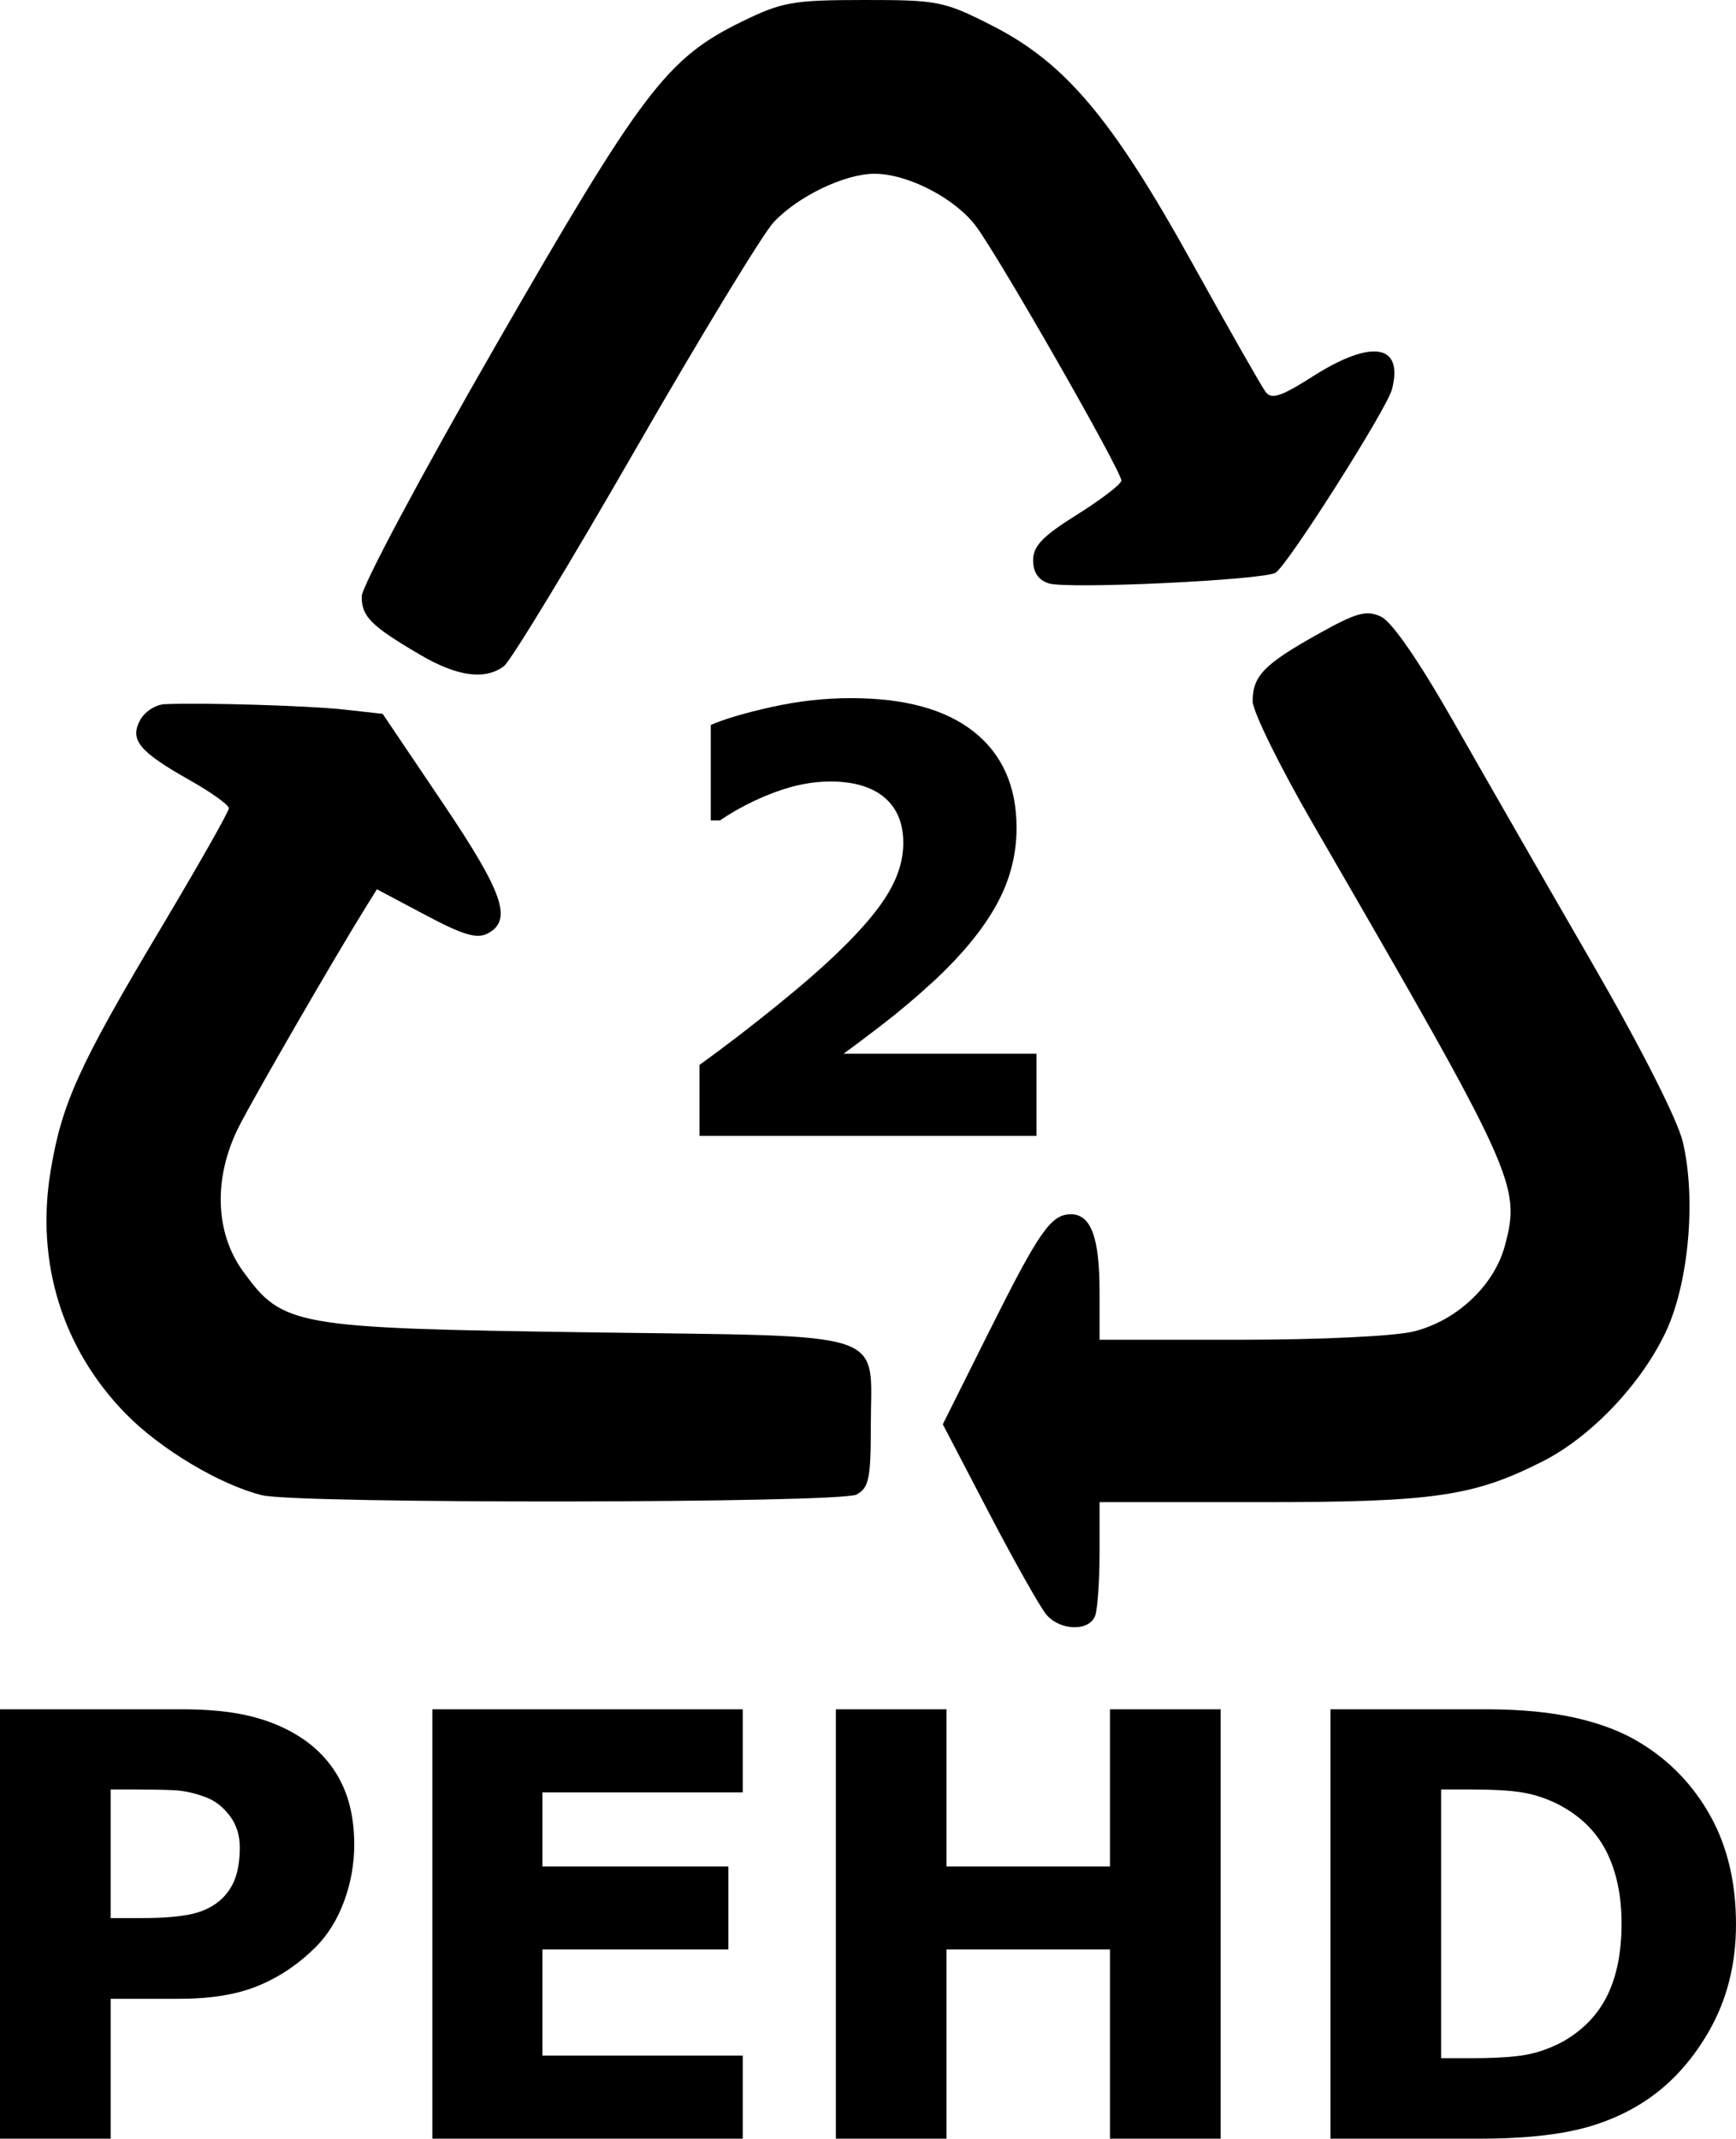
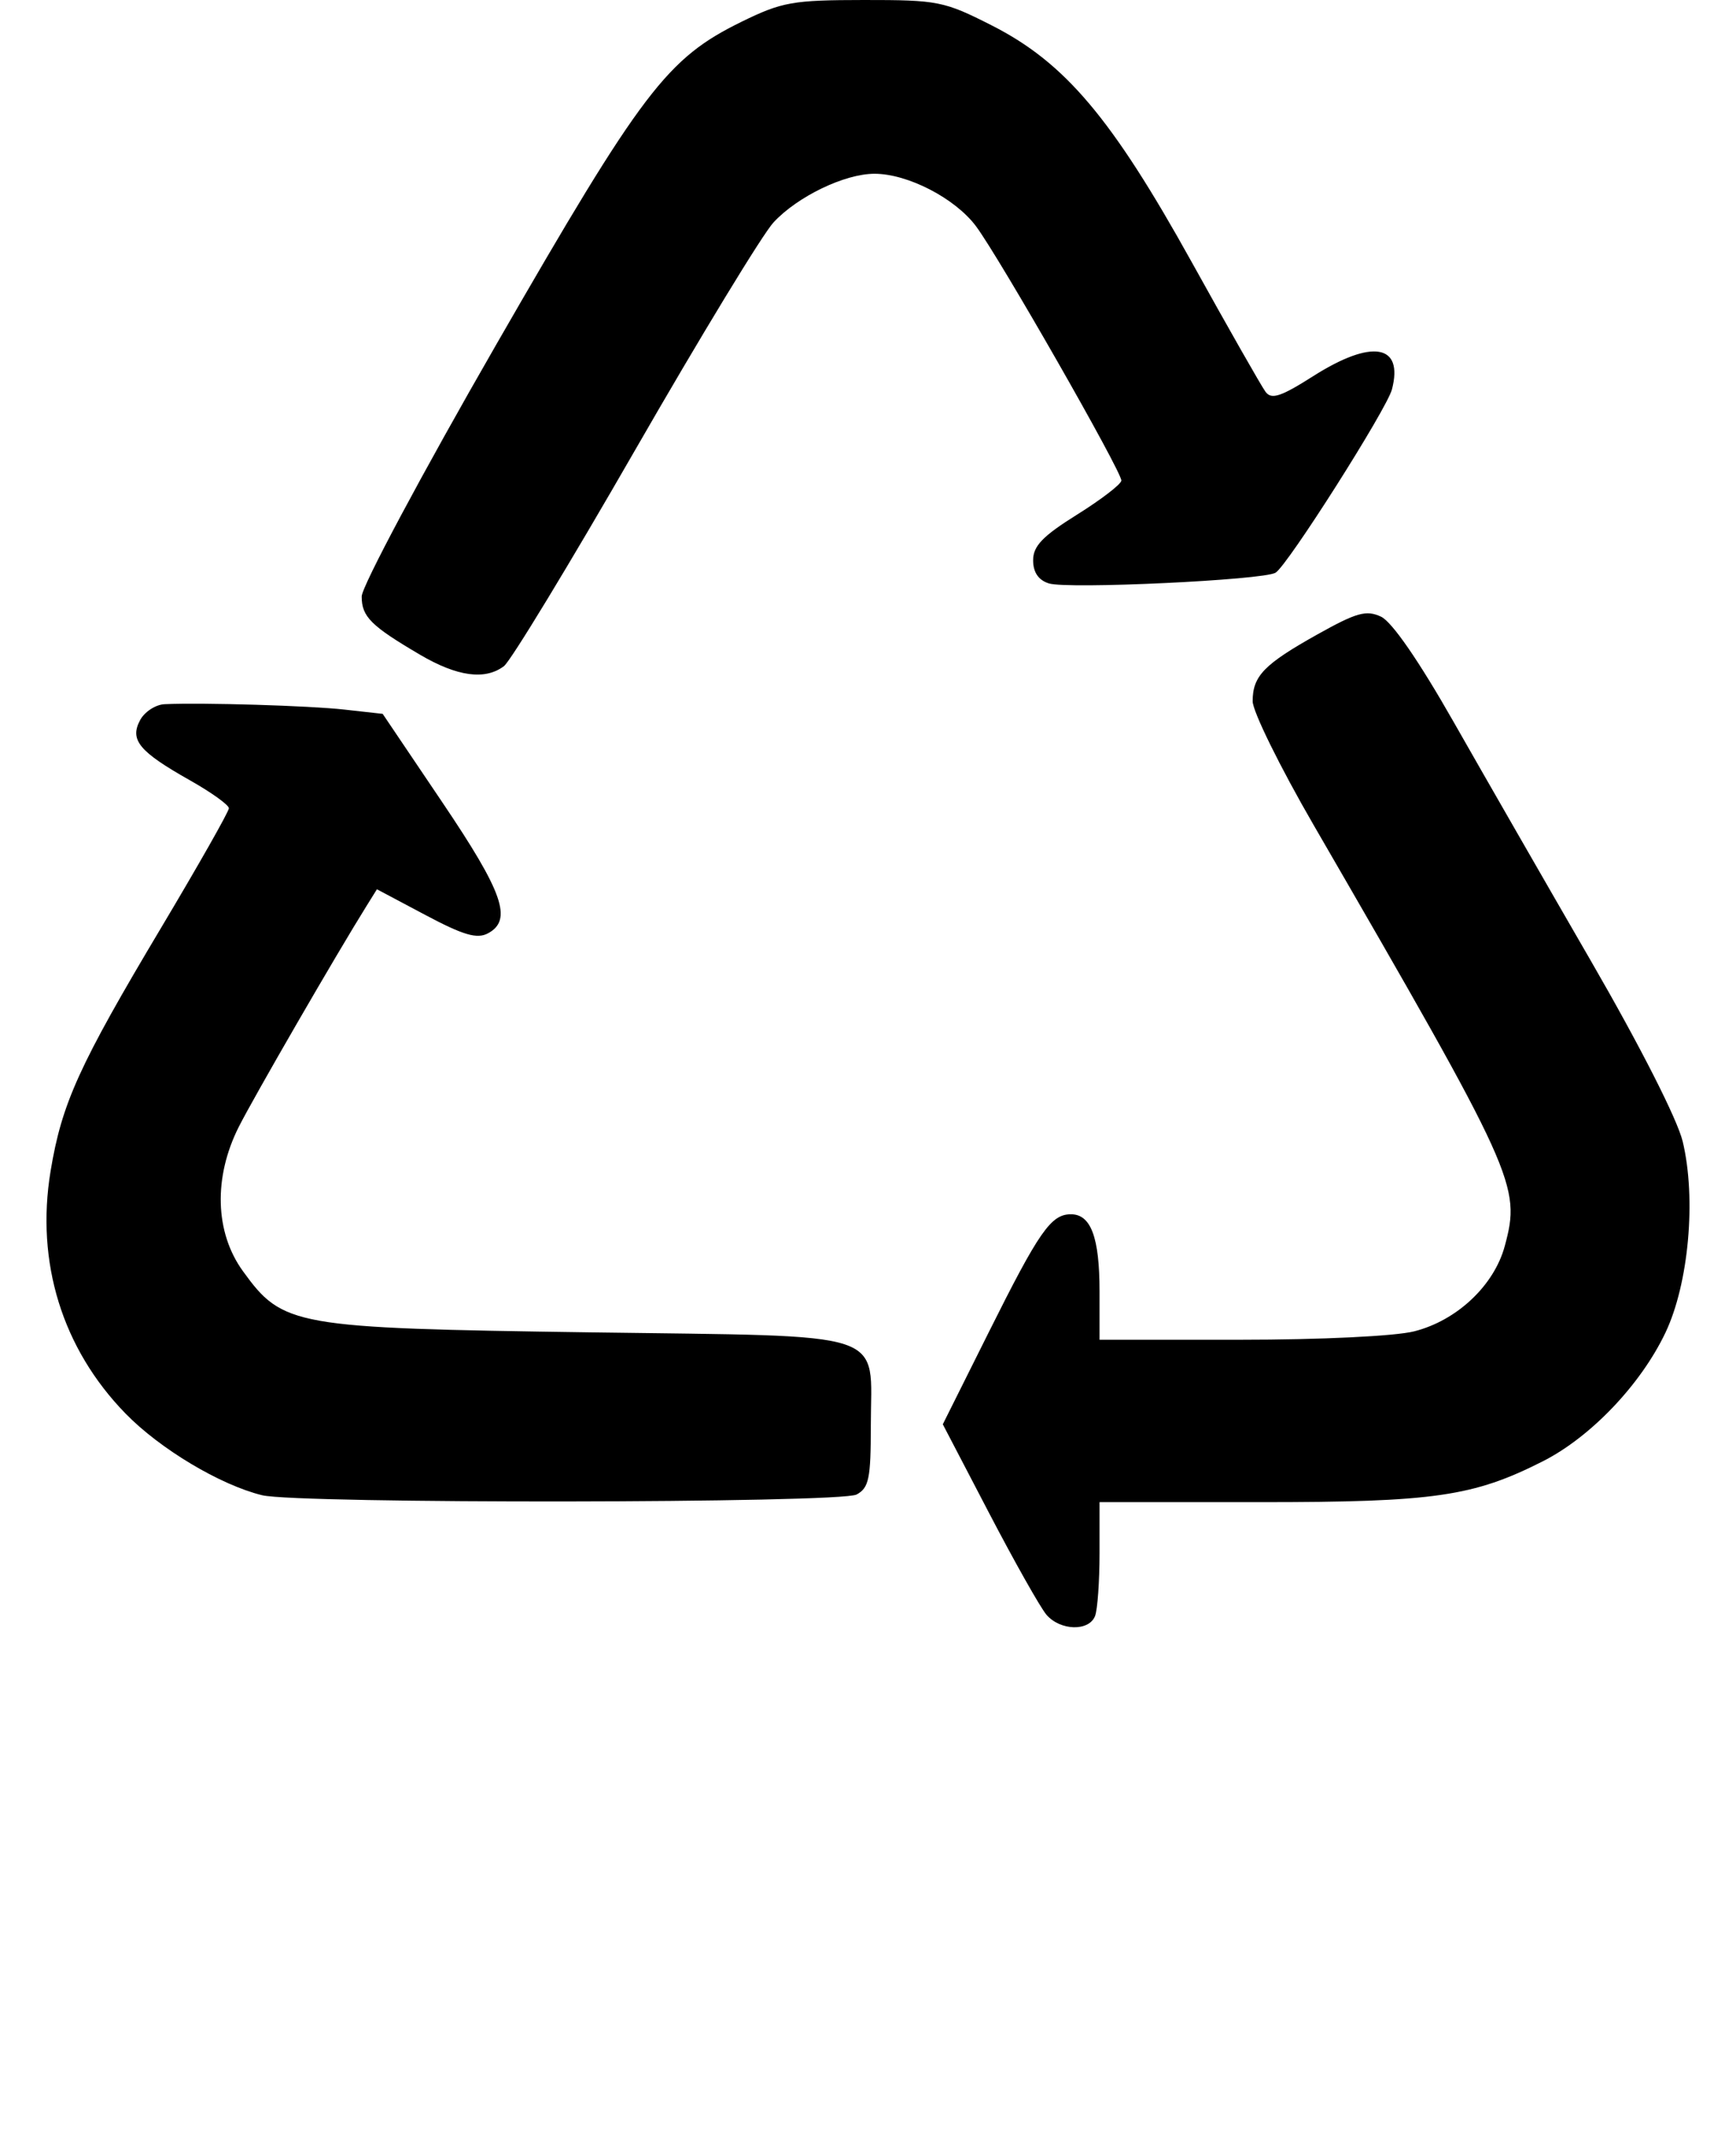
<svg xmlns="http://www.w3.org/2000/svg" xmlns:ns1="http://sodipodi.sourceforge.net/DTD/sodipodi-0.dtd" xmlns:ns2="http://www.inkscape.org/namespaces/inkscape" id="svg2241" ns1:modified="TRUE" ns1:docname="laurent_recyclage_plastique_ok_2pehd.svg" ns2:export-filename="M:\recyclage4.jpg.png" viewBox="0 0 72.207 88.916" ns1:version="0.32" ns2:export-xdpi="104" version="1.0" ns2:output_extension="org.inkscape.output.svg.inkscape" ns2:export-ydpi="104" ns2:version="0.46" ns1:docbase="M:\">
  <ns1:namedview id="base" bordercolor="#666666" ns2:pageshadow="2" guidetolerance="10.0" pagecolor="#ffffff" gridtolerance="10.0" ns2:zoom="0.72898565" objecttolerance="10.0" borderopacity="1.0" ns2:current-layer="svg2241" ns2:cx="37.499954" ns2:guide-bbox="true" ns2:cy="347.74347" ns2:window-y="54" ns2:window-x="110" ns2:window-height="712" showgrid="false" ns2:pageopacity="0.0" ns2:window-width="1024" showguides="true" />
  <path id="path2260" ns1:nodetypes="ccccscccssssssssssscccsccssssssscccscccsssssccsssssssssssssssssssc" style="fill:#000000" d="m43.526 67.134c-0.253-0.296-1.327-2.198-2.386-4.228l-1.925-3.69 1.912-3.829c2.097-4.199 2.587-4.903 3.417-4.903 0.833 0 1.19 0.962 1.19 3.202v2.015h5.849c3.354 0 6.44-0.149 7.235-0.349 1.779-0.448 3.329-1.907 3.772-3.55 0.676-2.509 0.476-2.949-7.955-17.508-1.393-2.405-2.532-4.718-2.532-5.139 0-1.05 0.472-1.537 2.7-2.783 1.622-0.907 2.026-1.019 2.638-0.734 0.455 0.212 1.578 1.839 3.024 4.382 1.266 2.224 3.843 6.709 5.727 9.966 2.027 3.504 3.578 6.555 3.798 7.472 0.571 2.378 0.251 5.914-0.719 7.951-1.027 2.156-3.104 4.334-5.097 5.344-2.889 1.464-4.525 1.7-11.752 1.7h-6.688v2.123c0 1.168-0.083 2.342-0.186 2.609-0.249 0.648-1.446 0.618-2.022-0.051zm-32.625-4.969c-1.744-0.428-4.245-1.924-5.681-3.397-2.633-2.703-3.742-6.29-3.116-10.078 0.466-2.822 1.18-4.392 4.604-10.128 1.546-2.591 2.812-4.822 2.812-4.958 0-0.137-0.73-0.66-1.621-1.163-2.114-1.193-2.513-1.675-2.072-2.5 0.186-0.348 0.645-0.647 1.019-0.664 1.593-0.072 6.02 0.061 7.484 0.225l1.587 0.177 2.479 3.675c2.536 3.757 2.933 4.897 1.9 5.45-0.455 0.243-1.019 0.078-2.6-0.761l-2.018-1.071-0.433 0.695c-1.25 2.001-4.685 7.939-5.311 9.179-1.061 2.102-0.997 4.391 0.169 6.001 1.662 2.294 2.092 2.37 14.404 2.546 12.708 0.181 11.714-0.148 11.714 3.886 0 2.196-0.08 2.582-0.593 2.857-0.684 0.366-23.244 0.392-24.726 0.029zm6.569-34.945c-2.043-1.199-2.426-1.582-2.426-2.421 0-0.412 2.517-5.123 5.597-10.474 6.082-10.564 7.099-11.901 10.215-13.426 1.674-0.818 2.119-0.897 5.072-0.899 3.083-0.002 3.336 0.048 5.322 1.056 3.045 1.545 4.993 3.849 8.321 9.846 1.519 2.738 2.9 5.163 3.069 5.39 0.246 0.33 0.637 0.201 1.98-0.653 2.442-1.551 3.766-1.329 3.277 0.549-0.213 0.818-4.336 7.311-4.84 7.622-0.498 0.308-8.654 0.693-9.433 0.445-0.432-0.137-0.652-0.461-0.652-0.963 0-0.591 0.399-1.005 1.828-1.897 1.005-0.628 1.834-1.264 1.841-1.415 0.019-0.368-5.077-9.281-6.048-10.578-0.87-1.162-2.839-2.178-4.219-2.178-1.239 0-3.193 0.94-4.197 2.019-0.452 0.485-3.046 4.75-5.764 9.476-2.719 4.727-5.172 8.766-5.453 8.977-0.784 0.591-1.943 0.433-3.49-0.476z" />
-   <path id="text2274" style="fill:#000000" d="m43.111 47.225h-14.015v-2.95c1.071-0.775 2.144-1.598 3.219-2.469s1.936-1.623 2.583-2.254c0.967-0.935 1.655-1.75 2.062-2.446 0.408-0.695 0.612-1.382 0.612-2.062 0-0.815-0.262-1.444-0.785-1.888-0.524-0.443-1.277-0.665-2.26-0.665-0.736 0-1.509 0.152-2.32 0.455-0.811 0.304-1.564 0.692-2.26 1.163h-0.383v-3.968c0.567-0.248 1.404-0.495 2.511-0.743s2.216-0.372 3.327-0.372c2.238 0 3.944 0.47 5.119 1.409s1.762 2.268 1.762 3.986c0 1.127-0.281 2.198-0.845 3.213-0.563 1.015-1.425 2.062-2.583 3.141-0.728 0.671-1.459 1.289-2.194 1.852-0.736 0.564-1.259 0.957-1.571 1.181h8.021v3.417z" />
-   <path id="text2278" style="fill:#000000" d="m14.734 76.7c0 0.799-0.14 1.58-0.42 2.343-0.28 0.764-0.679 1.405-1.199 1.925-0.711 0.703-1.504 1.234-2.379 1.594-0.875 0.36-1.964 0.539-3.267 0.539h-2.865v5.815h-4.604v-17.851h7.577c1.135 0 2.092 0.098 2.871 0.294 0.779 0.196 1.469 0.489 2.068 0.881 0.719 0.471 1.269 1.075 1.648 1.81 0.38 0.735 0.57 1.619 0.57 2.65zm-4.76 0.107c0-0.503-0.136-0.937-0.408-1.3-0.272-0.364-0.587-0.618-0.947-0.762-0.479-0.191-0.947-0.297-1.403-0.317-0.456-0.02-1.063-0.03-1.822-0.03h-0.791v5.347h1.319c0.783 0 1.429-0.048 1.936-0.144s0.933-0.288 1.277-0.576c0.296-0.255 0.509-0.561 0.641-0.917 0.132-0.355 0.198-0.789 0.198-1.301zm20.92 12.109h-12.911v-17.851h12.911v3.453h-8.332v3.081h7.733v3.452h-7.733v4.412h8.332v3.453zm19.877 0h-4.603v-7.865h-6.798v7.865h-4.603v-17.851h4.603v6.534h6.798v-6.534h4.603v17.851zm21.436-8.908c0 1.663-0.38 3.151-1.139 4.466-0.76 1.315-1.719 2.324-2.878 3.027-0.871 0.528-1.826 0.895-2.865 1.103s-2.27 0.312-3.692 0.312h-6.294v-17.851h6.474c1.454 0 2.709 0.122 3.764 0.366 1.055 0.243 1.942 0.589 2.661 1.037 1.231 0.751 2.2 1.764 2.908 3.039 0.707 1.275 1.061 2.775 1.061 4.501zm-4.76-0.036c0-1.174-0.214-2.179-0.641-3.015-0.428-0.835-1.105-1.488-2.032-1.96-0.472-0.232-0.953-0.389-1.445-0.473-0.491-0.084-1.233-0.126-2.224-0.126h-1.163v11.173h1.163c1.095 0 1.898-0.05 2.41-0.15 0.511-0.1 1.011-0.282 1.499-0.545 0.839-0.48 1.454-1.121 1.846-1.924 0.391-0.804 0.587-1.797 0.587-2.98z" />
</svg>